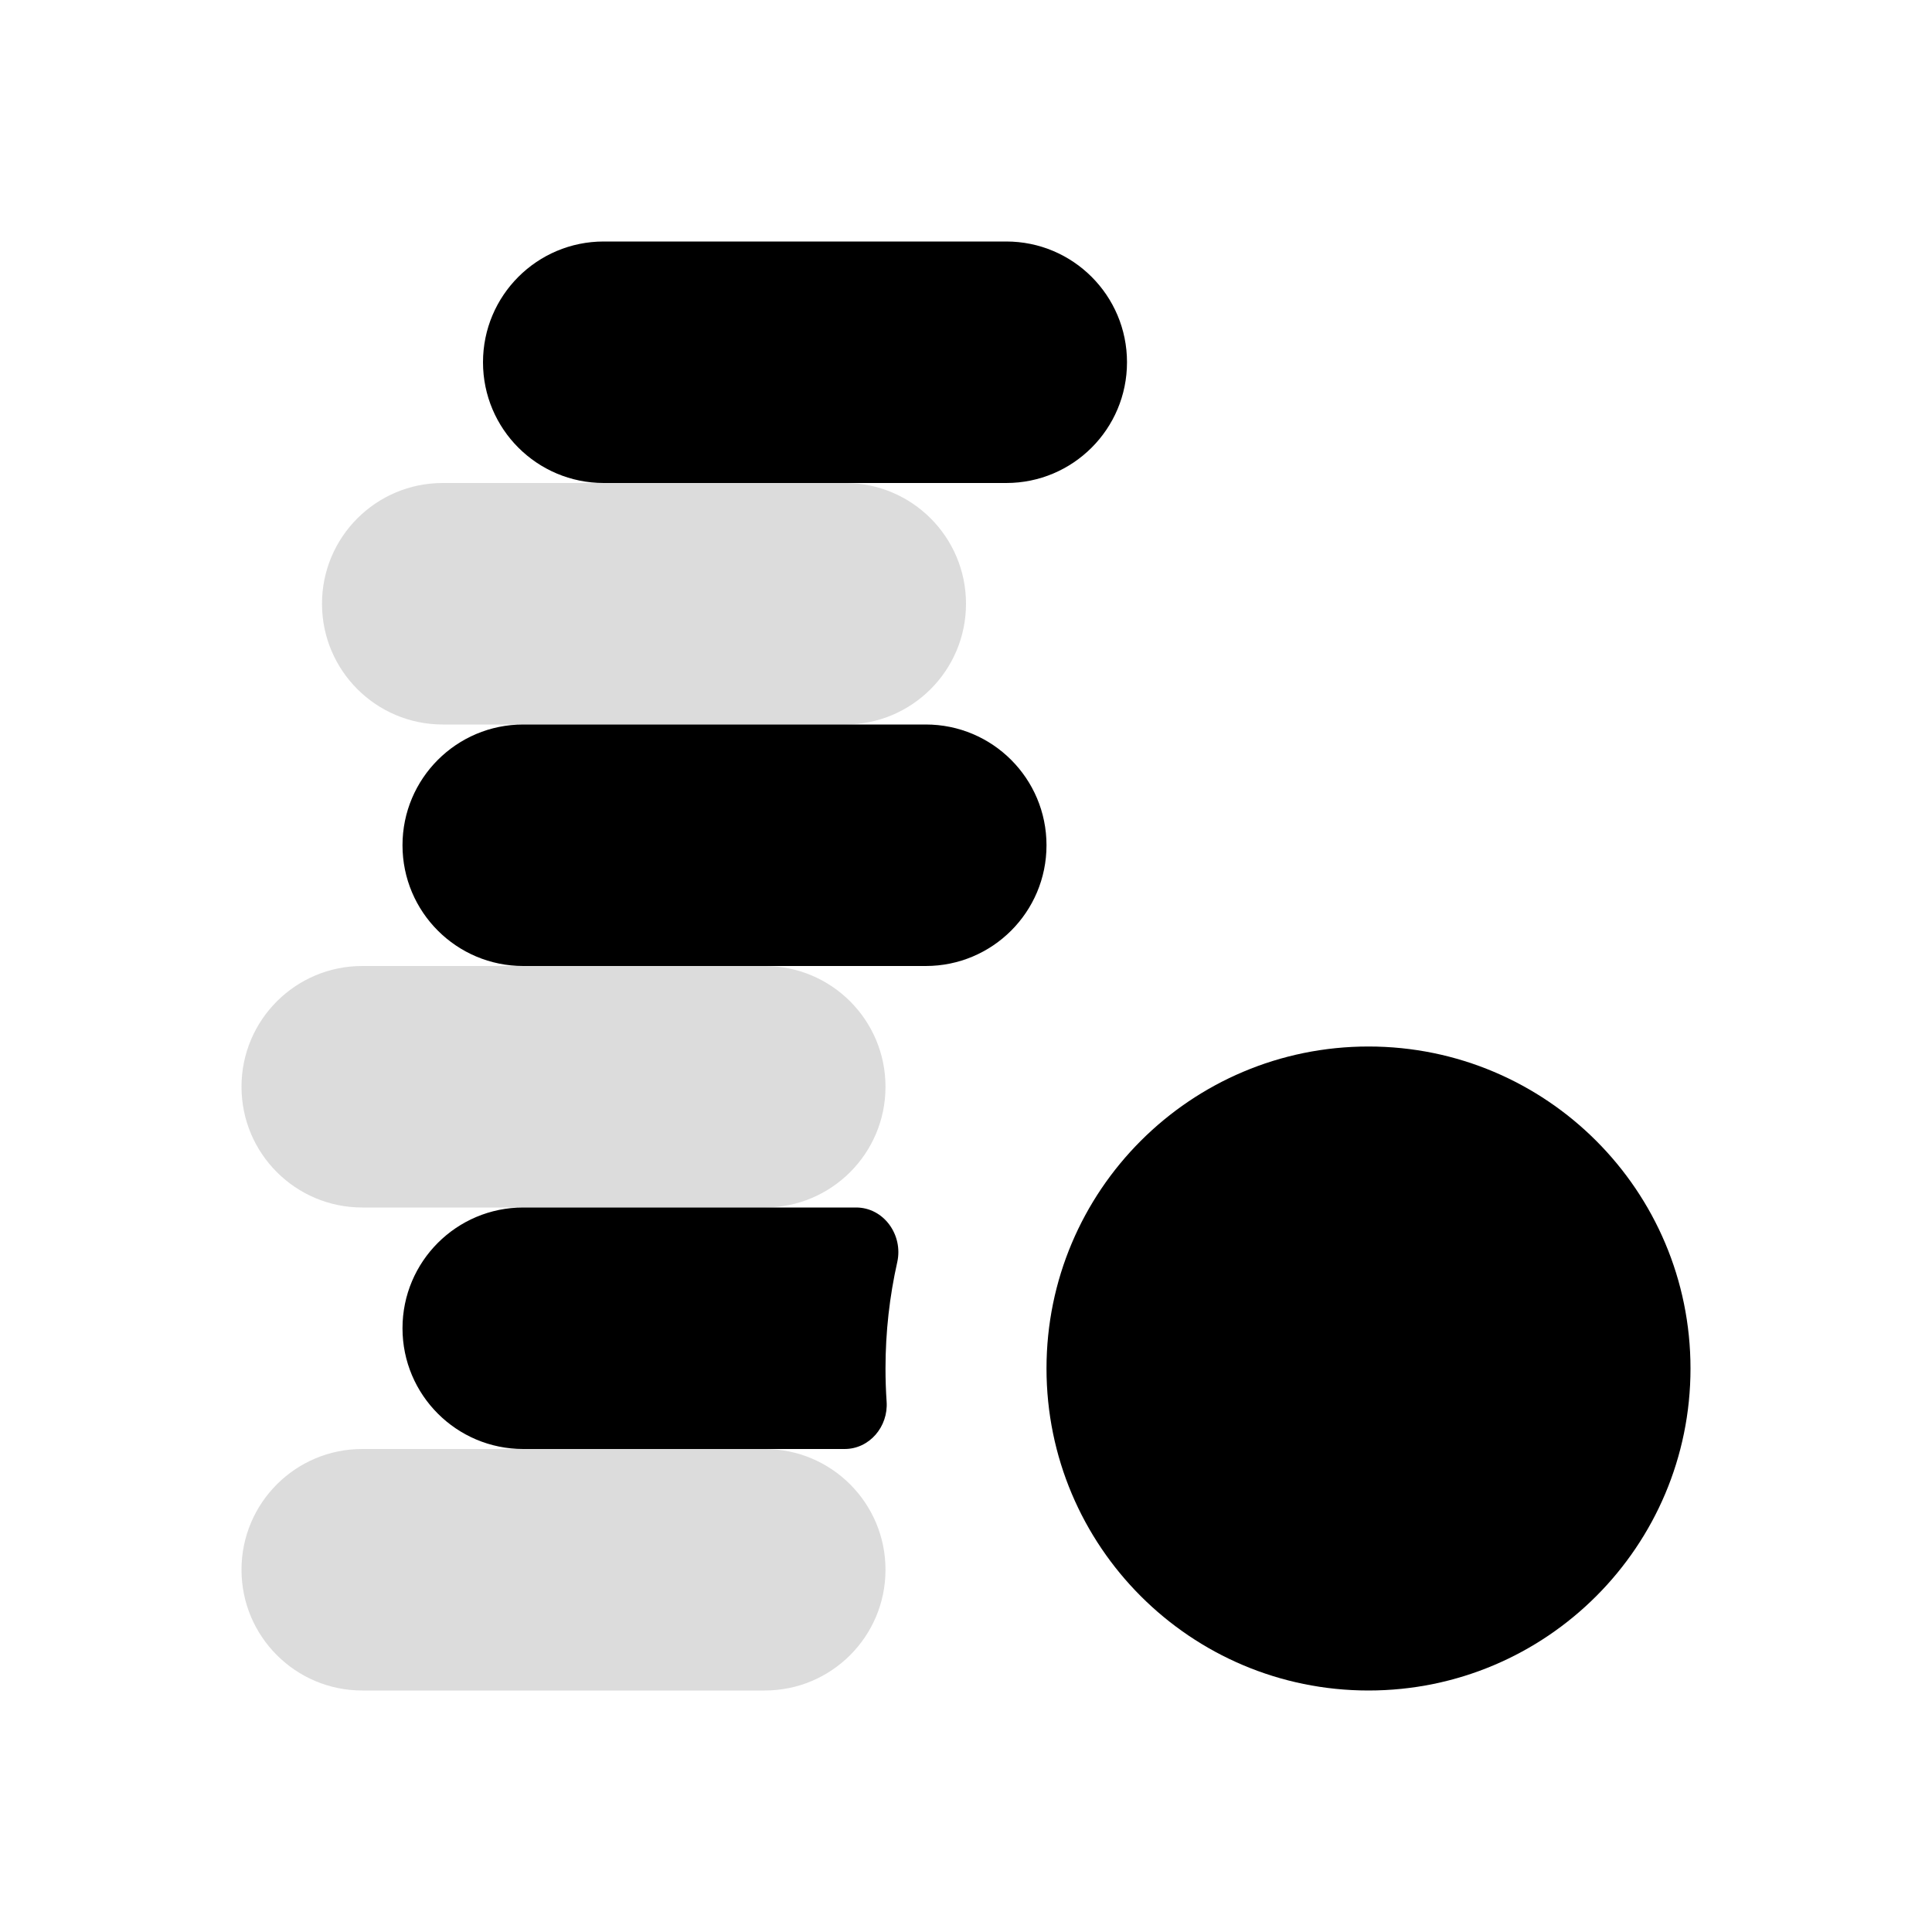
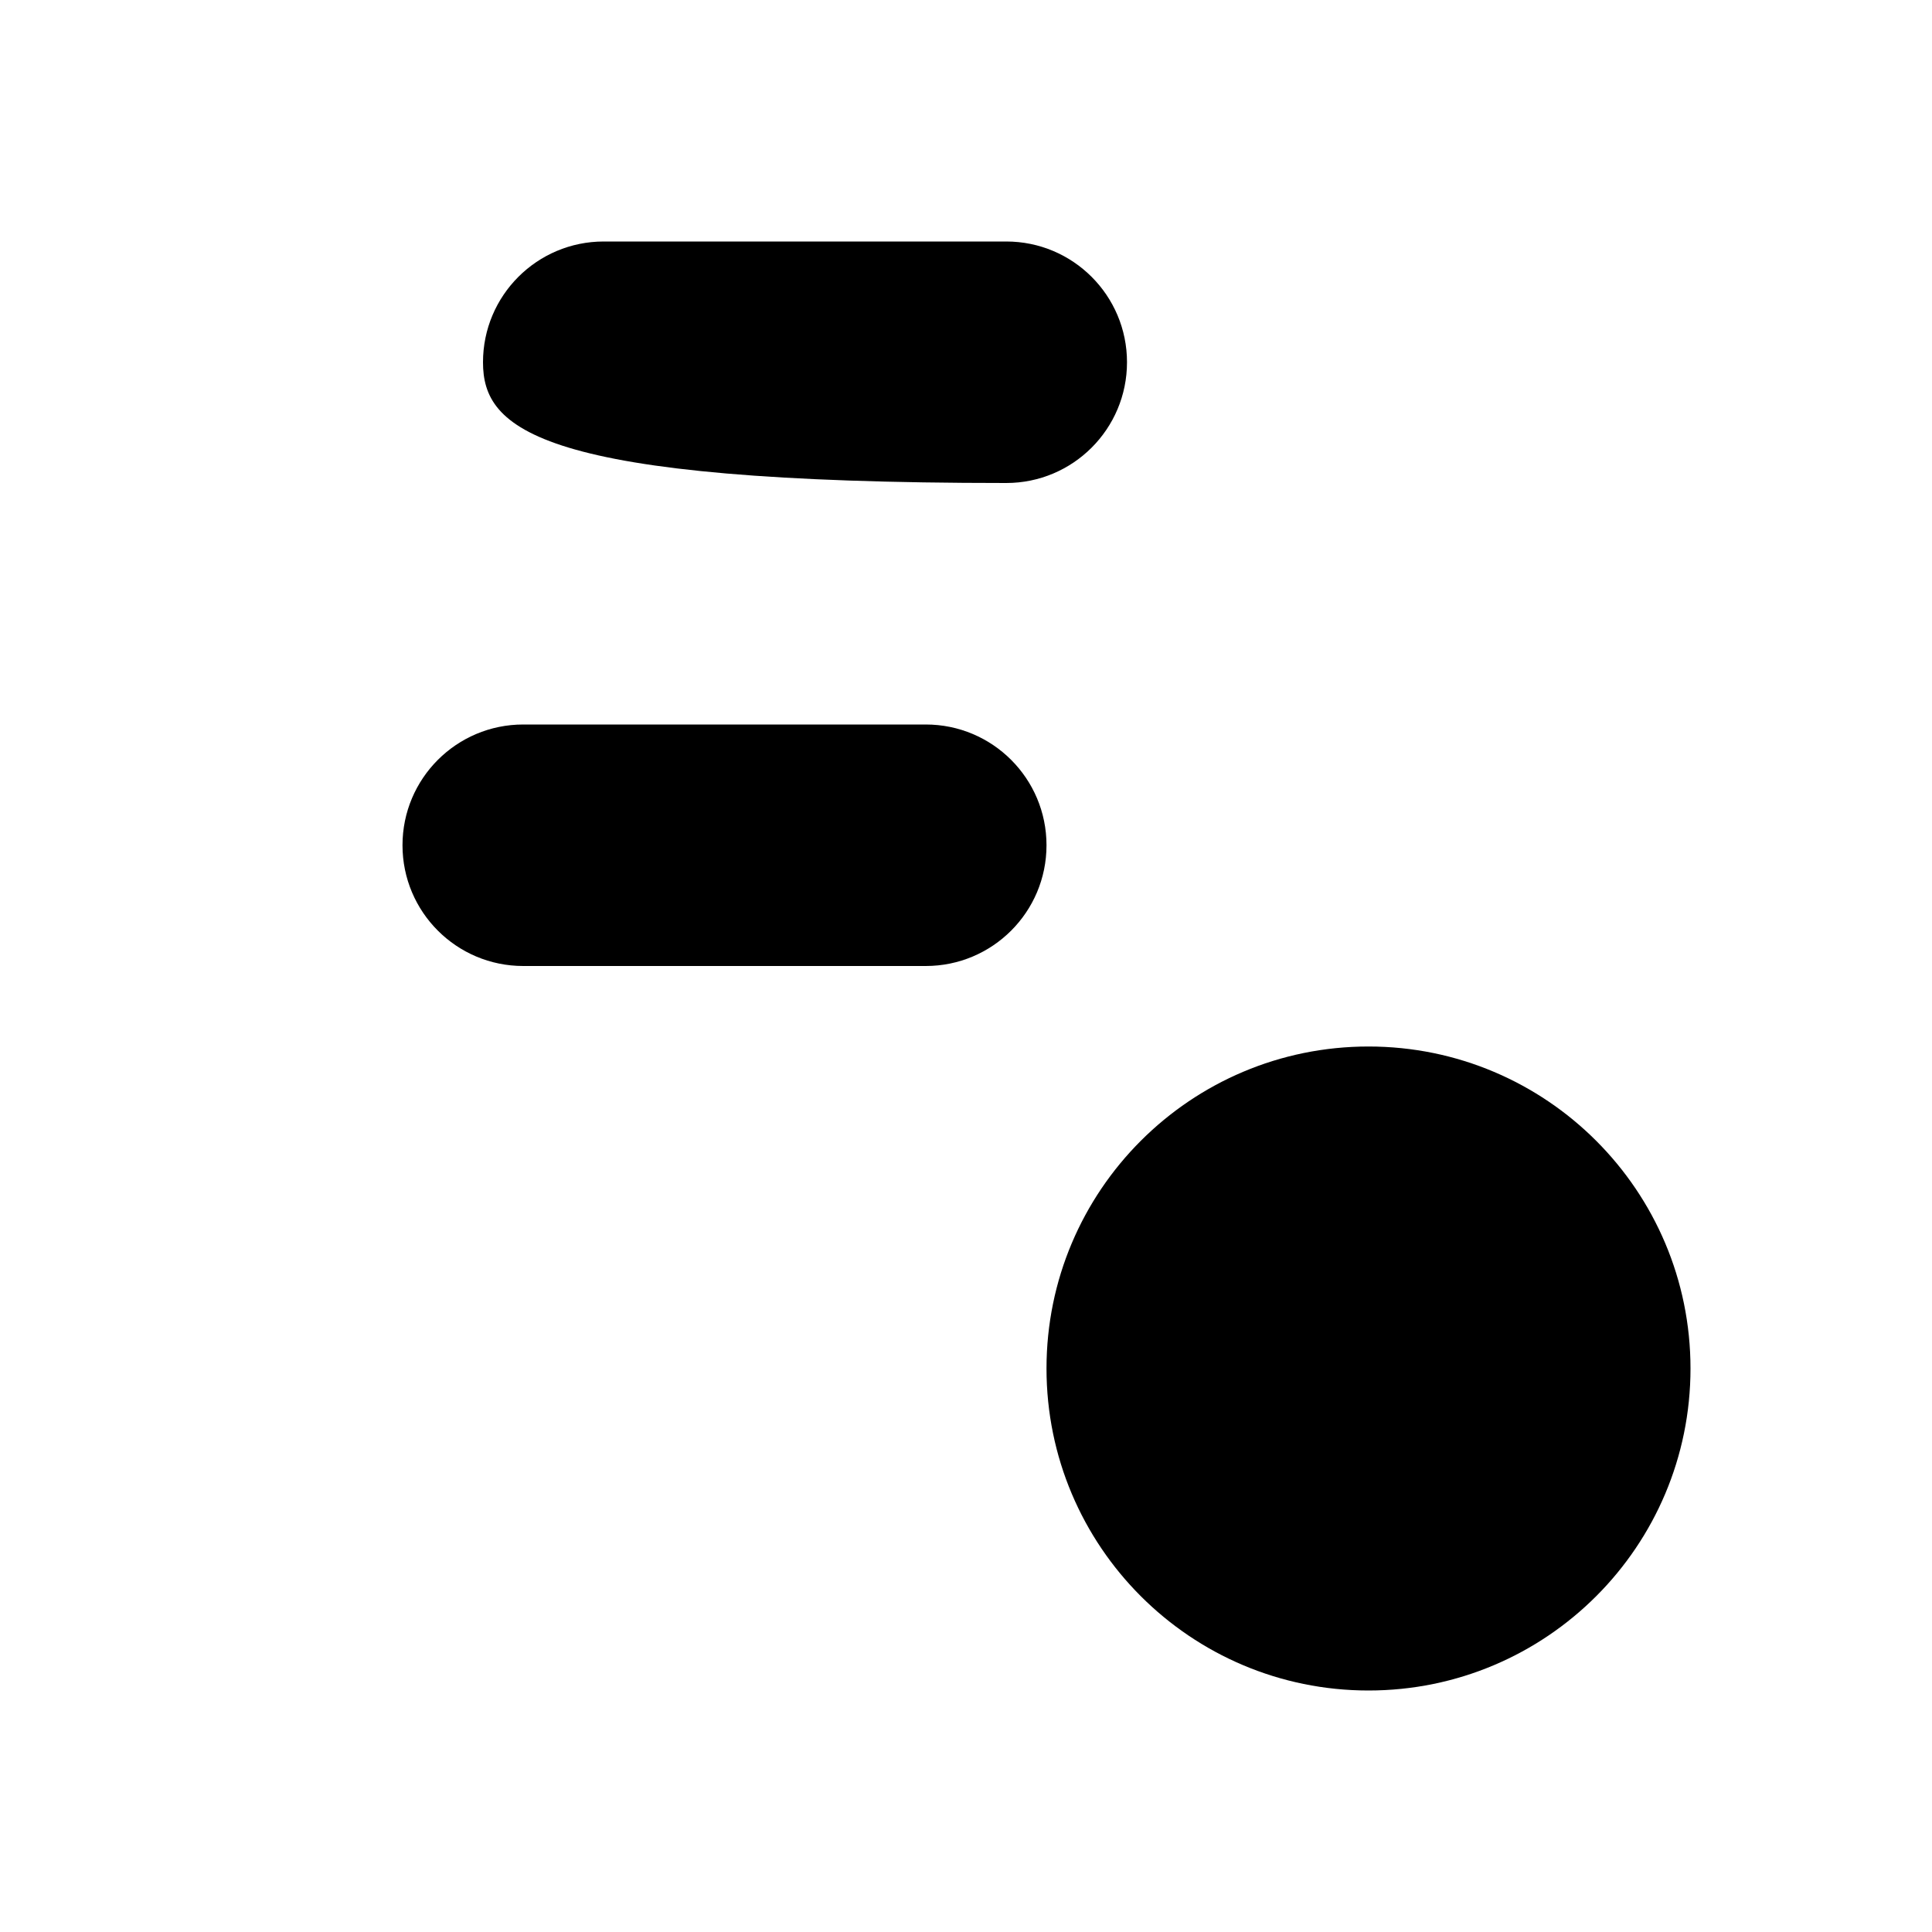
<svg xmlns="http://www.w3.org/2000/svg" viewBox="0 0 36 36" fill="none">
-   <path opacity="0.14" fill-rule="evenodd" clip-rule="evenodd" d="M8.25 9C7.007 9 6 10.007 6 11.25C6 12.493 7.007 13.5 8.25 13.5H15.75C16.993 13.5 18 12.493 18 11.25C18 10.007 16.993 9 15.75 9H8.25ZM4.5 20.25C4.5 19.007 5.507 18 6.75 18H14.25C15.493 18 16.5 19.007 16.5 20.25C16.5 21.493 15.493 22.5 14.25 22.5H6.75C5.507 22.5 4.5 21.493 4.5 20.25ZM4.5 29.25C4.5 28.007 5.507 27 6.75 27H14.25C15.493 27 16.5 28.007 16.5 29.25C16.5 30.493 15.493 31.5 14.25 31.5H6.75C5.507 31.5 4.5 30.493 4.5 29.25Z" fill="#000000" />
-   <path d="M9 6.75C9 5.507 10.007 4.5 11.25 4.5H18.75C19.993 4.5 21 5.507 21 6.75C21 7.993 19.993 9 18.75 9H11.25C10.007 9 9 7.993 9 6.75Z" fill="#000000" />
+   <path d="M9 6.75C9 5.507 10.007 4.5 11.25 4.5H18.75C19.993 4.5 21 5.507 21 6.75C21 7.993 19.993 9 18.75 9C10.007 9 9 7.993 9 6.75Z" fill="#000000" />
  <path d="M9.75 13.5C8.507 13.5 7.5 14.507 7.5 15.75C7.5 16.993 8.507 18 9.75 18H17.25C18.493 18 19.5 16.993 19.5 15.75C19.5 14.507 18.493 13.5 17.25 13.5H9.75Z" fill="#000000" />
-   <path d="M9.75 22.5C8.507 22.5 7.5 23.507 7.5 24.75C7.5 25.993 8.507 27 9.75 27H15.738C16.202 27 16.552 26.583 16.521 26.12C16.507 25.915 16.5 25.709 16.5 25.5C16.5 24.819 16.576 24.156 16.719 23.518C16.832 23.013 16.469 22.5 15.952 22.5H9.75Z" fill="#000000" />
  <path d="M31.5 25.5C31.5 28.814 28.814 31.5 25.5 31.5C22.186 31.5 19.5 28.814 19.5 25.5C19.5 22.186 22.186 19.5 25.5 19.5C28.814 19.5 31.5 22.186 31.5 25.5Z" fill="#000000" />
</svg>